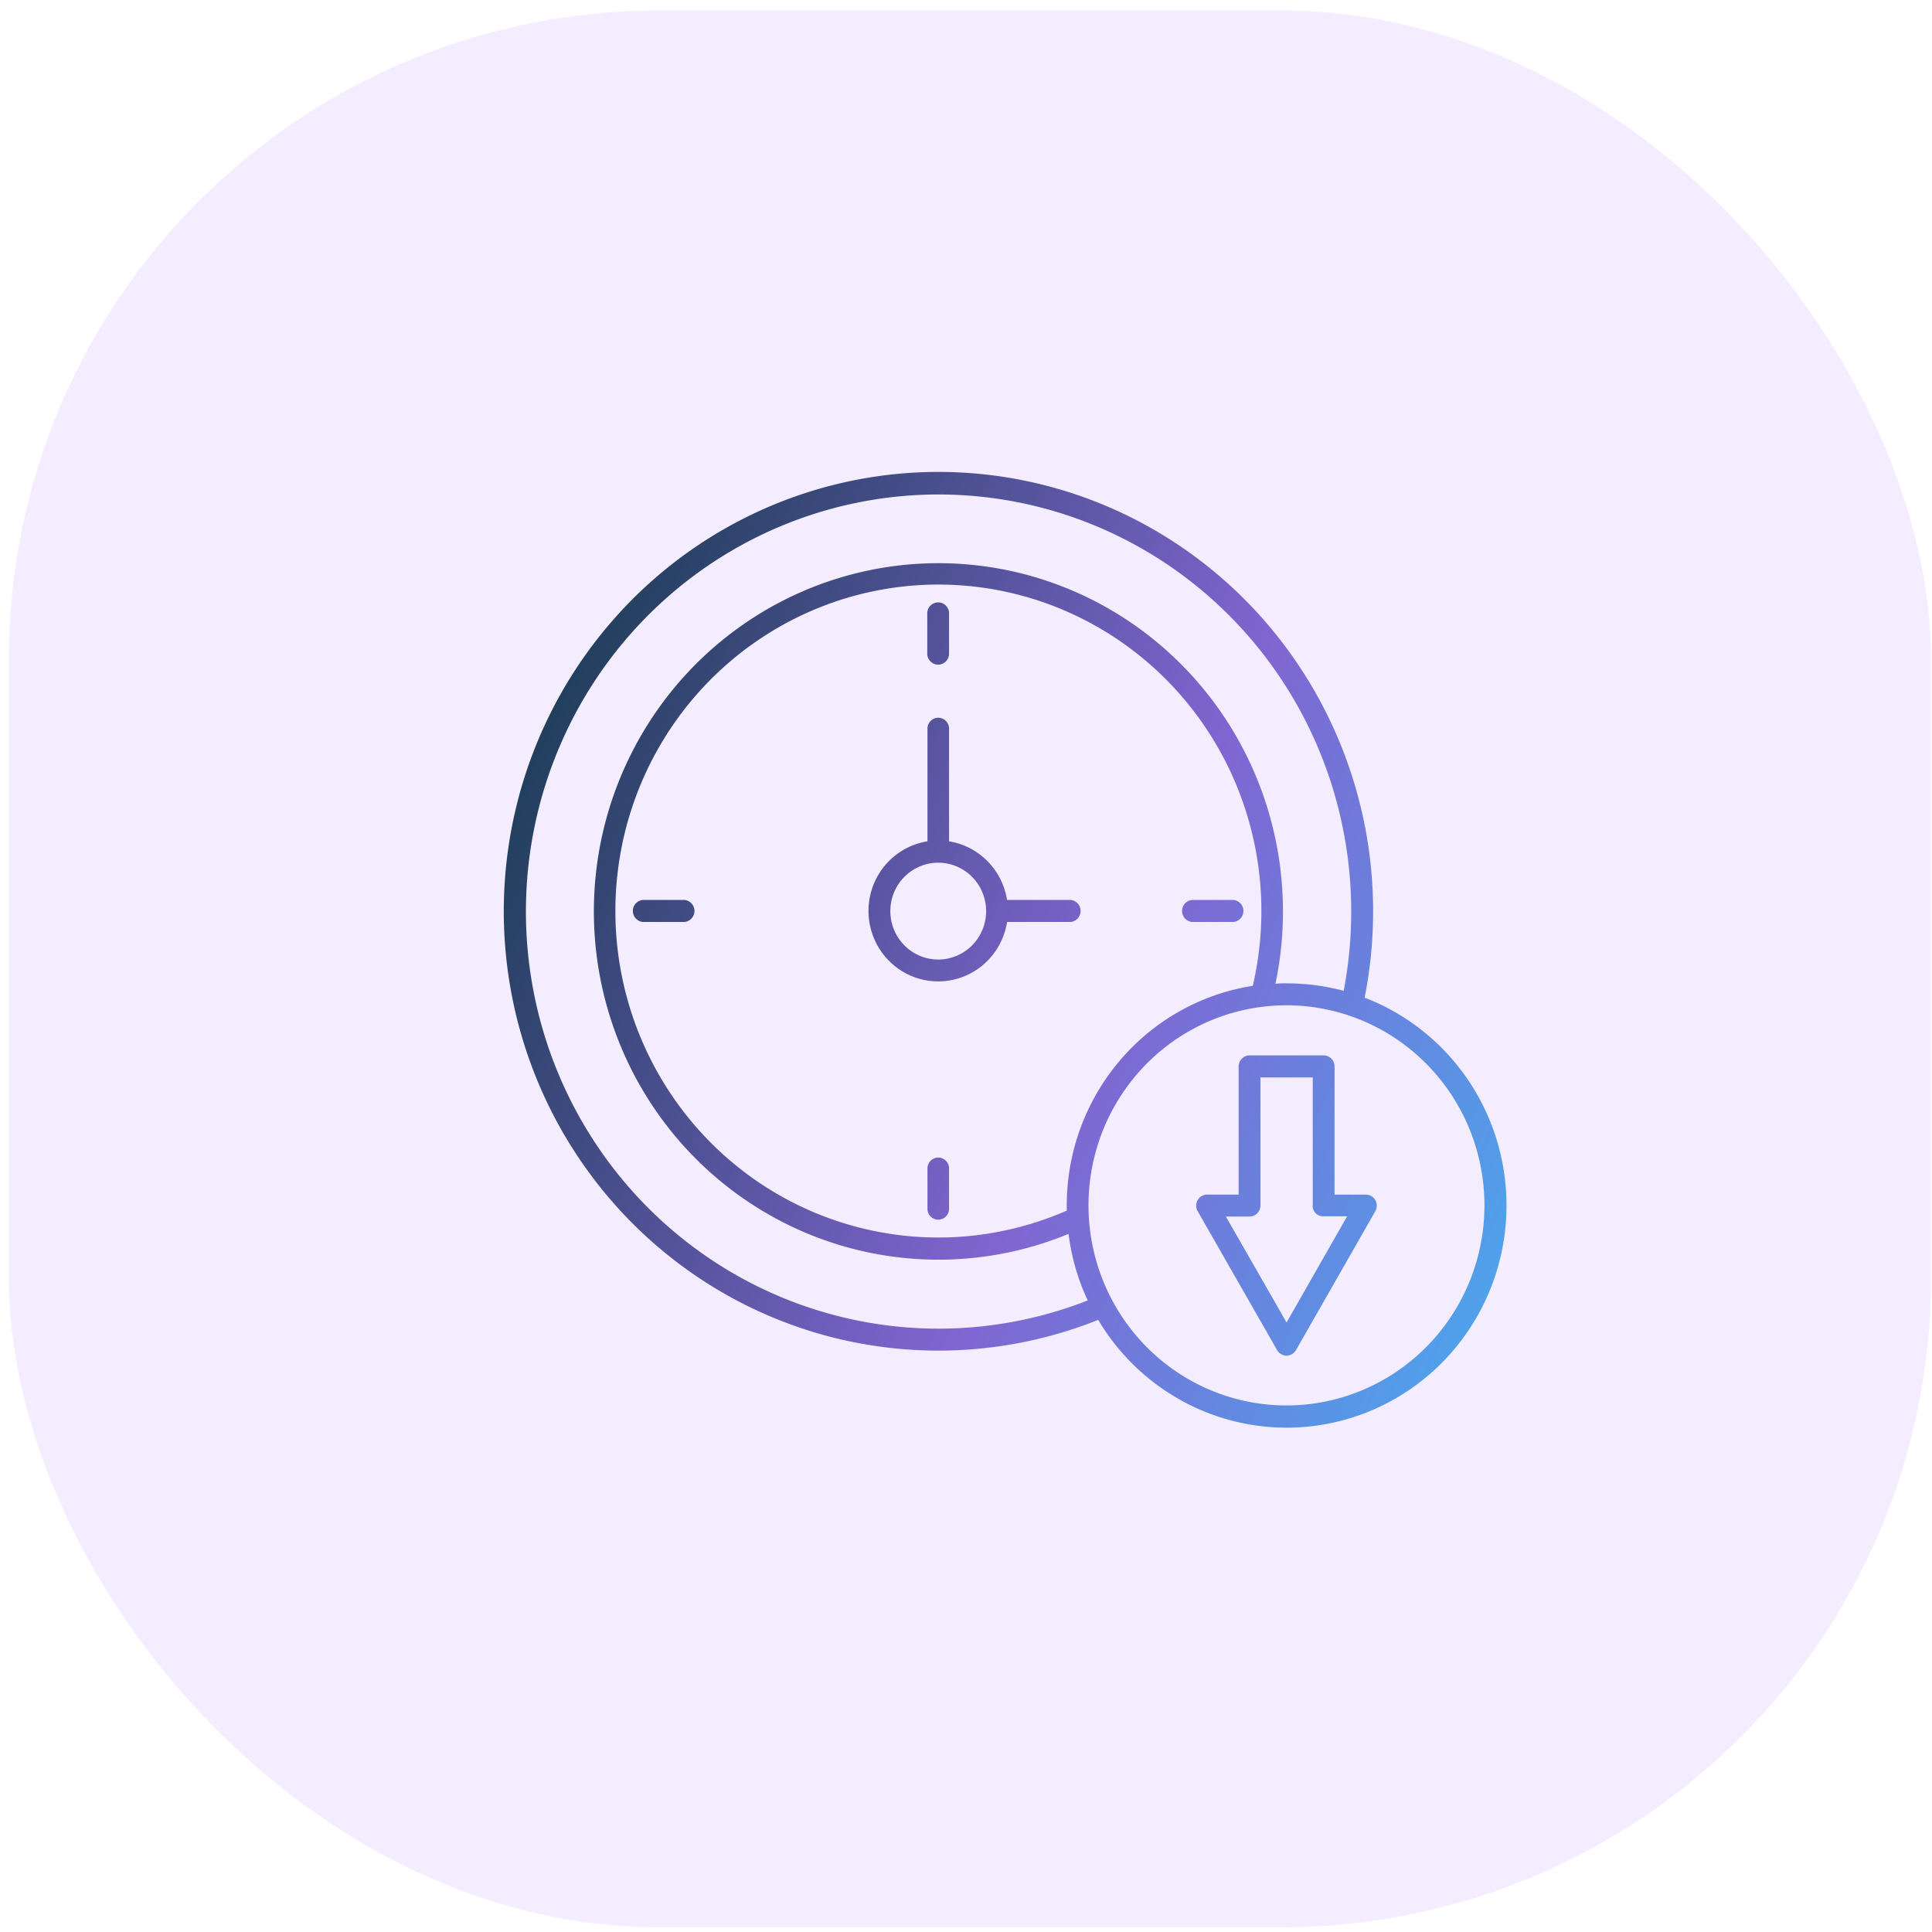
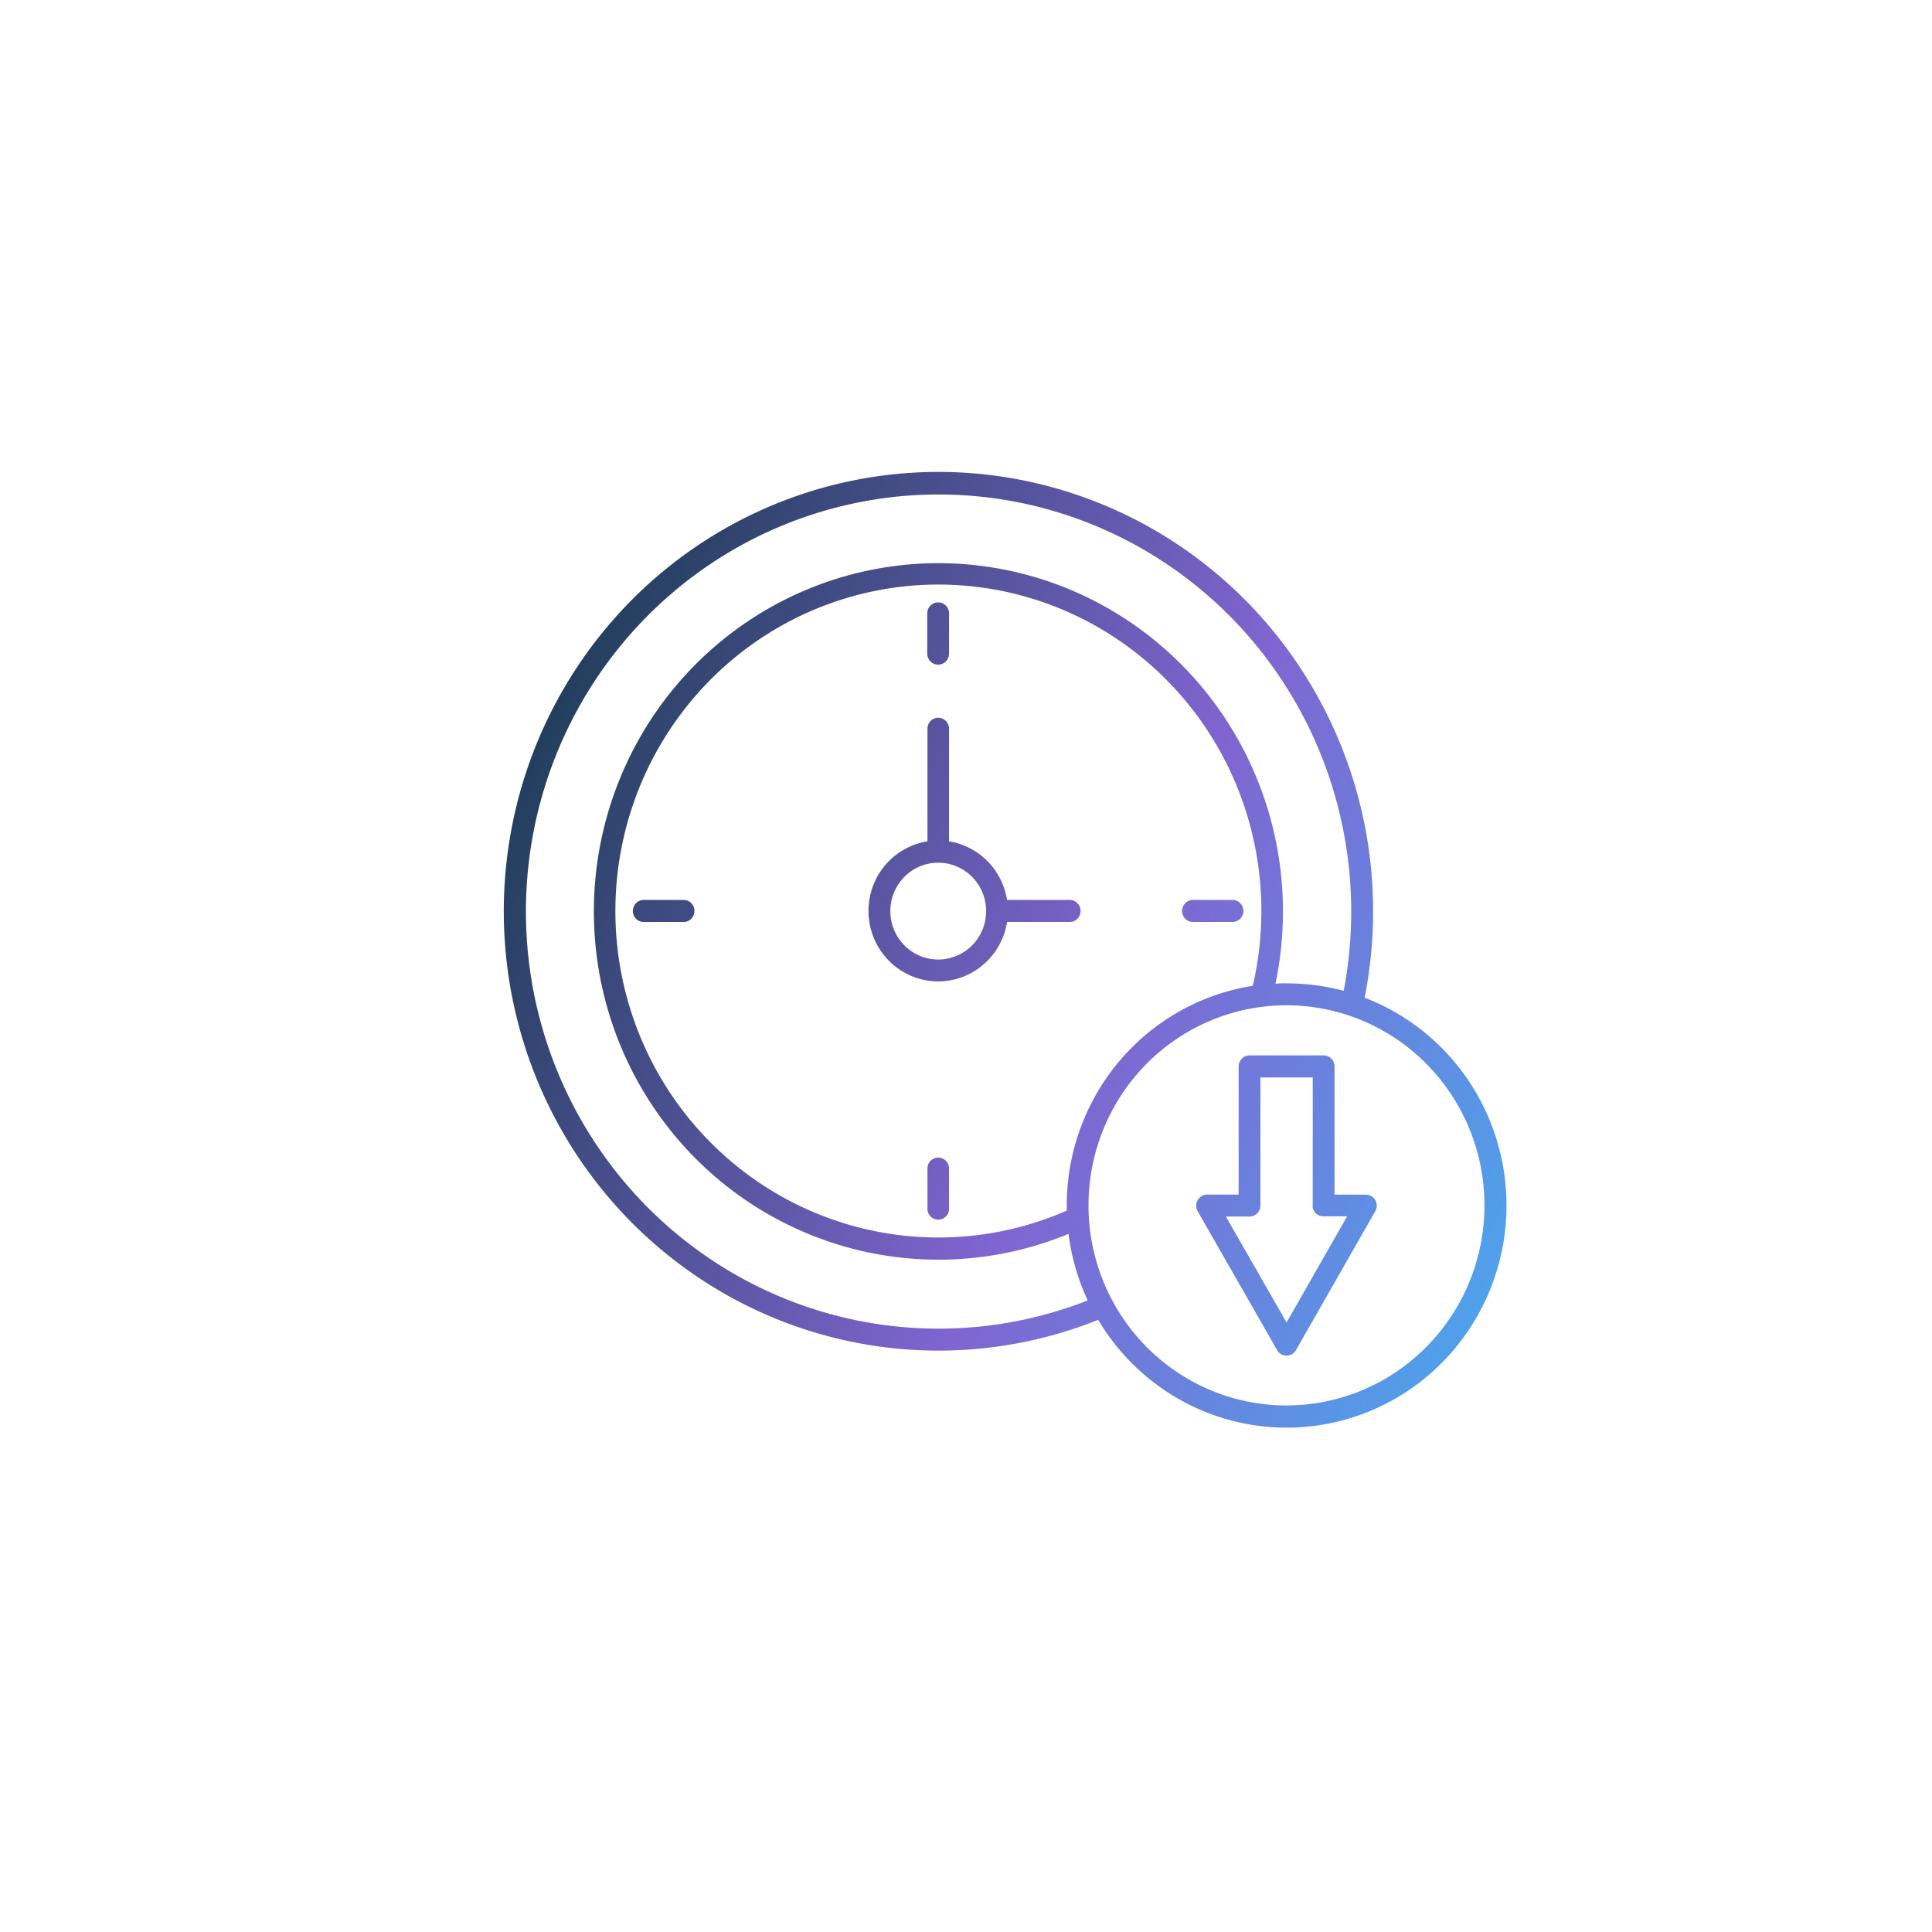
<svg xmlns="http://www.w3.org/2000/svg" viewBox="0 0 500 500">
  <defs>
    <linearGradient id="linear-gradient" x1="-0.097" y1="0.5" x2="1.061" y2="1" gradientUnits="objectBoundingBox">
      <stop offset="0" stop-color="#1e3d58" />
      <stop offset="0.526" stop-color="#8065d1" />
      <stop offset="1" stop-color="#43b0f1" />
    </linearGradient>
  </defs>
  <g id="Group_97516" data-name="Group 97516" transform="matrix(7.653, 0, 0, 7.632, -1765.547, -17230.34)" style="">
-     <rect id="Rectangle_150103" data-name="Rectangle 150103" width="65" height="65" rx="22" transform="translate(231 2258)" fill="#f4edff" />
-   </g>
+     </g>
  <g id="noun-downtime-5554293" transform="matrix(8.742, 0, 0, 8.836, -417.897, 77.843)" style="">
    <path id="Path_92521" data-name="Path 92521" d="M50.58,56.5v3.756h.929a.322.322,0,0,1,.278.484h0L49.438,64.81a.323.323,0,0,1-.568-.019l-2.343-4.053a.324.324,0,0,1,.278-.484h.936V56.5a.324.324,0,0,1,.323-.323h2.194a.324.324,0,0,1,.323.323Zm-.645,4.073v-3.75H48.386v3.75a.32.32,0,0,1-.323.323h-.7L49.16,64l1.794-3.111h-.7a.31.31,0,0,1-.323-.316Zm-.775-6.506a6.6,6.6,0,0,1,1.691.219,12.216,12.216,0,1,0-7.577,9.068,6.414,6.414,0,0,1-.568-1.949,10.2,10.2,0,1,1,6.125-7.326,2.807,2.807,0,0,1,.329-.013Zm2.311.42a6.508,6.508,0,1,1-7.887,9.436,12.868,12.868,0,1,1,7.887-9.436Zm-8.816,6.235a6.506,6.506,0,0,1,5.505-6.583,9.562,9.562,0,1,0-5.505,6.583ZM53.3,56.426a5.86,5.86,0,1,0,0,8.287,5.855,5.855,0,0,0,0-8.287ZM38.846,50.533a1.418,1.418,0,1,0,1.42,1.42,1.419,1.419,0,0,0-1.42-1.42Zm-1.459-.045a2.067,2.067,0,0,1,1.142-.581v-3.3a.319.319,0,0,1,.639,0v3.3a2.069,2.069,0,0,1,1.717,1.717h1.872a.323.323,0,0,1,0,.645H40.886a2.064,2.064,0,1,1-3.5-1.781Zm1.136-7.274a.323.323,0,0,1,.645,0v1.213a.323.323,0,0,1-.645,0Zm-8.41,9.055a.323.323,0,0,1,0-.645h1.213a.323.323,0,0,1,0,.645Zm17.465-.645a.323.323,0,0,1,0,.645H46.372a.323.323,0,0,1,0-.645Zm-8.41,9.062a.32.32,0,0,1-.639,0V59.472a.32.32,0,0,1,.639,0Z" transform="translate(36.731 -34.075)" fill="url(#linear-gradient)" />
  </g>
</svg>